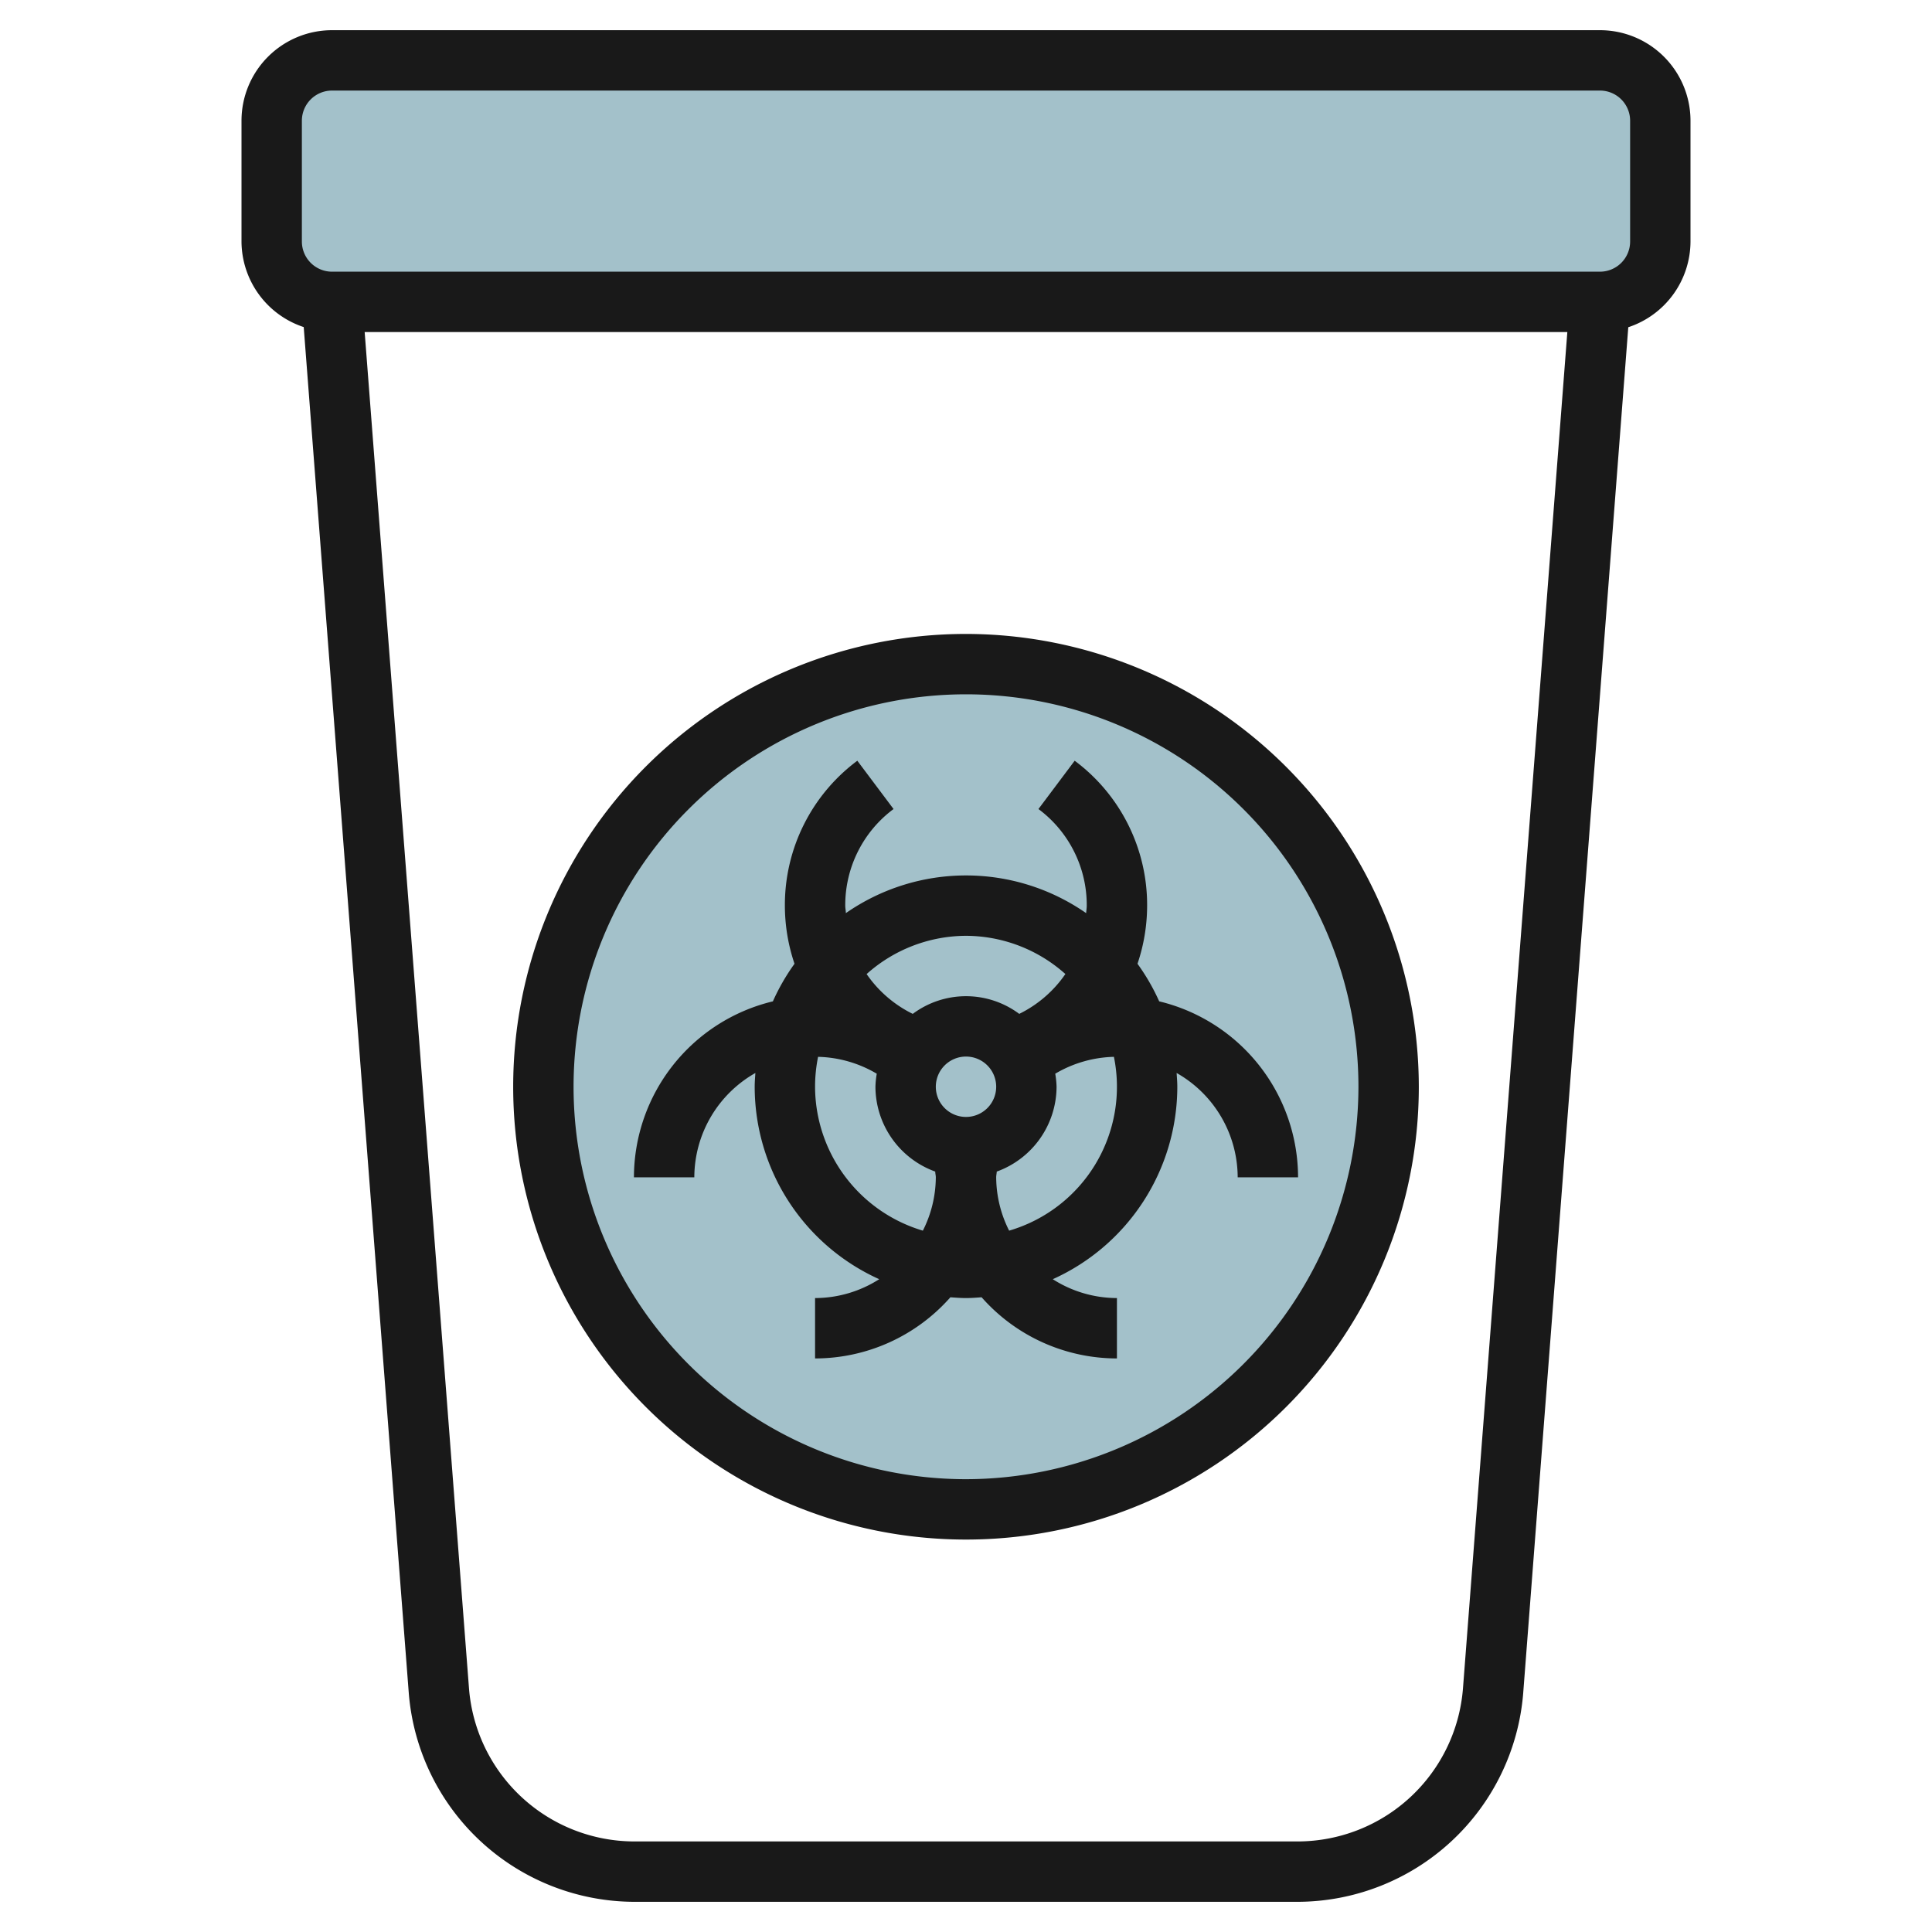
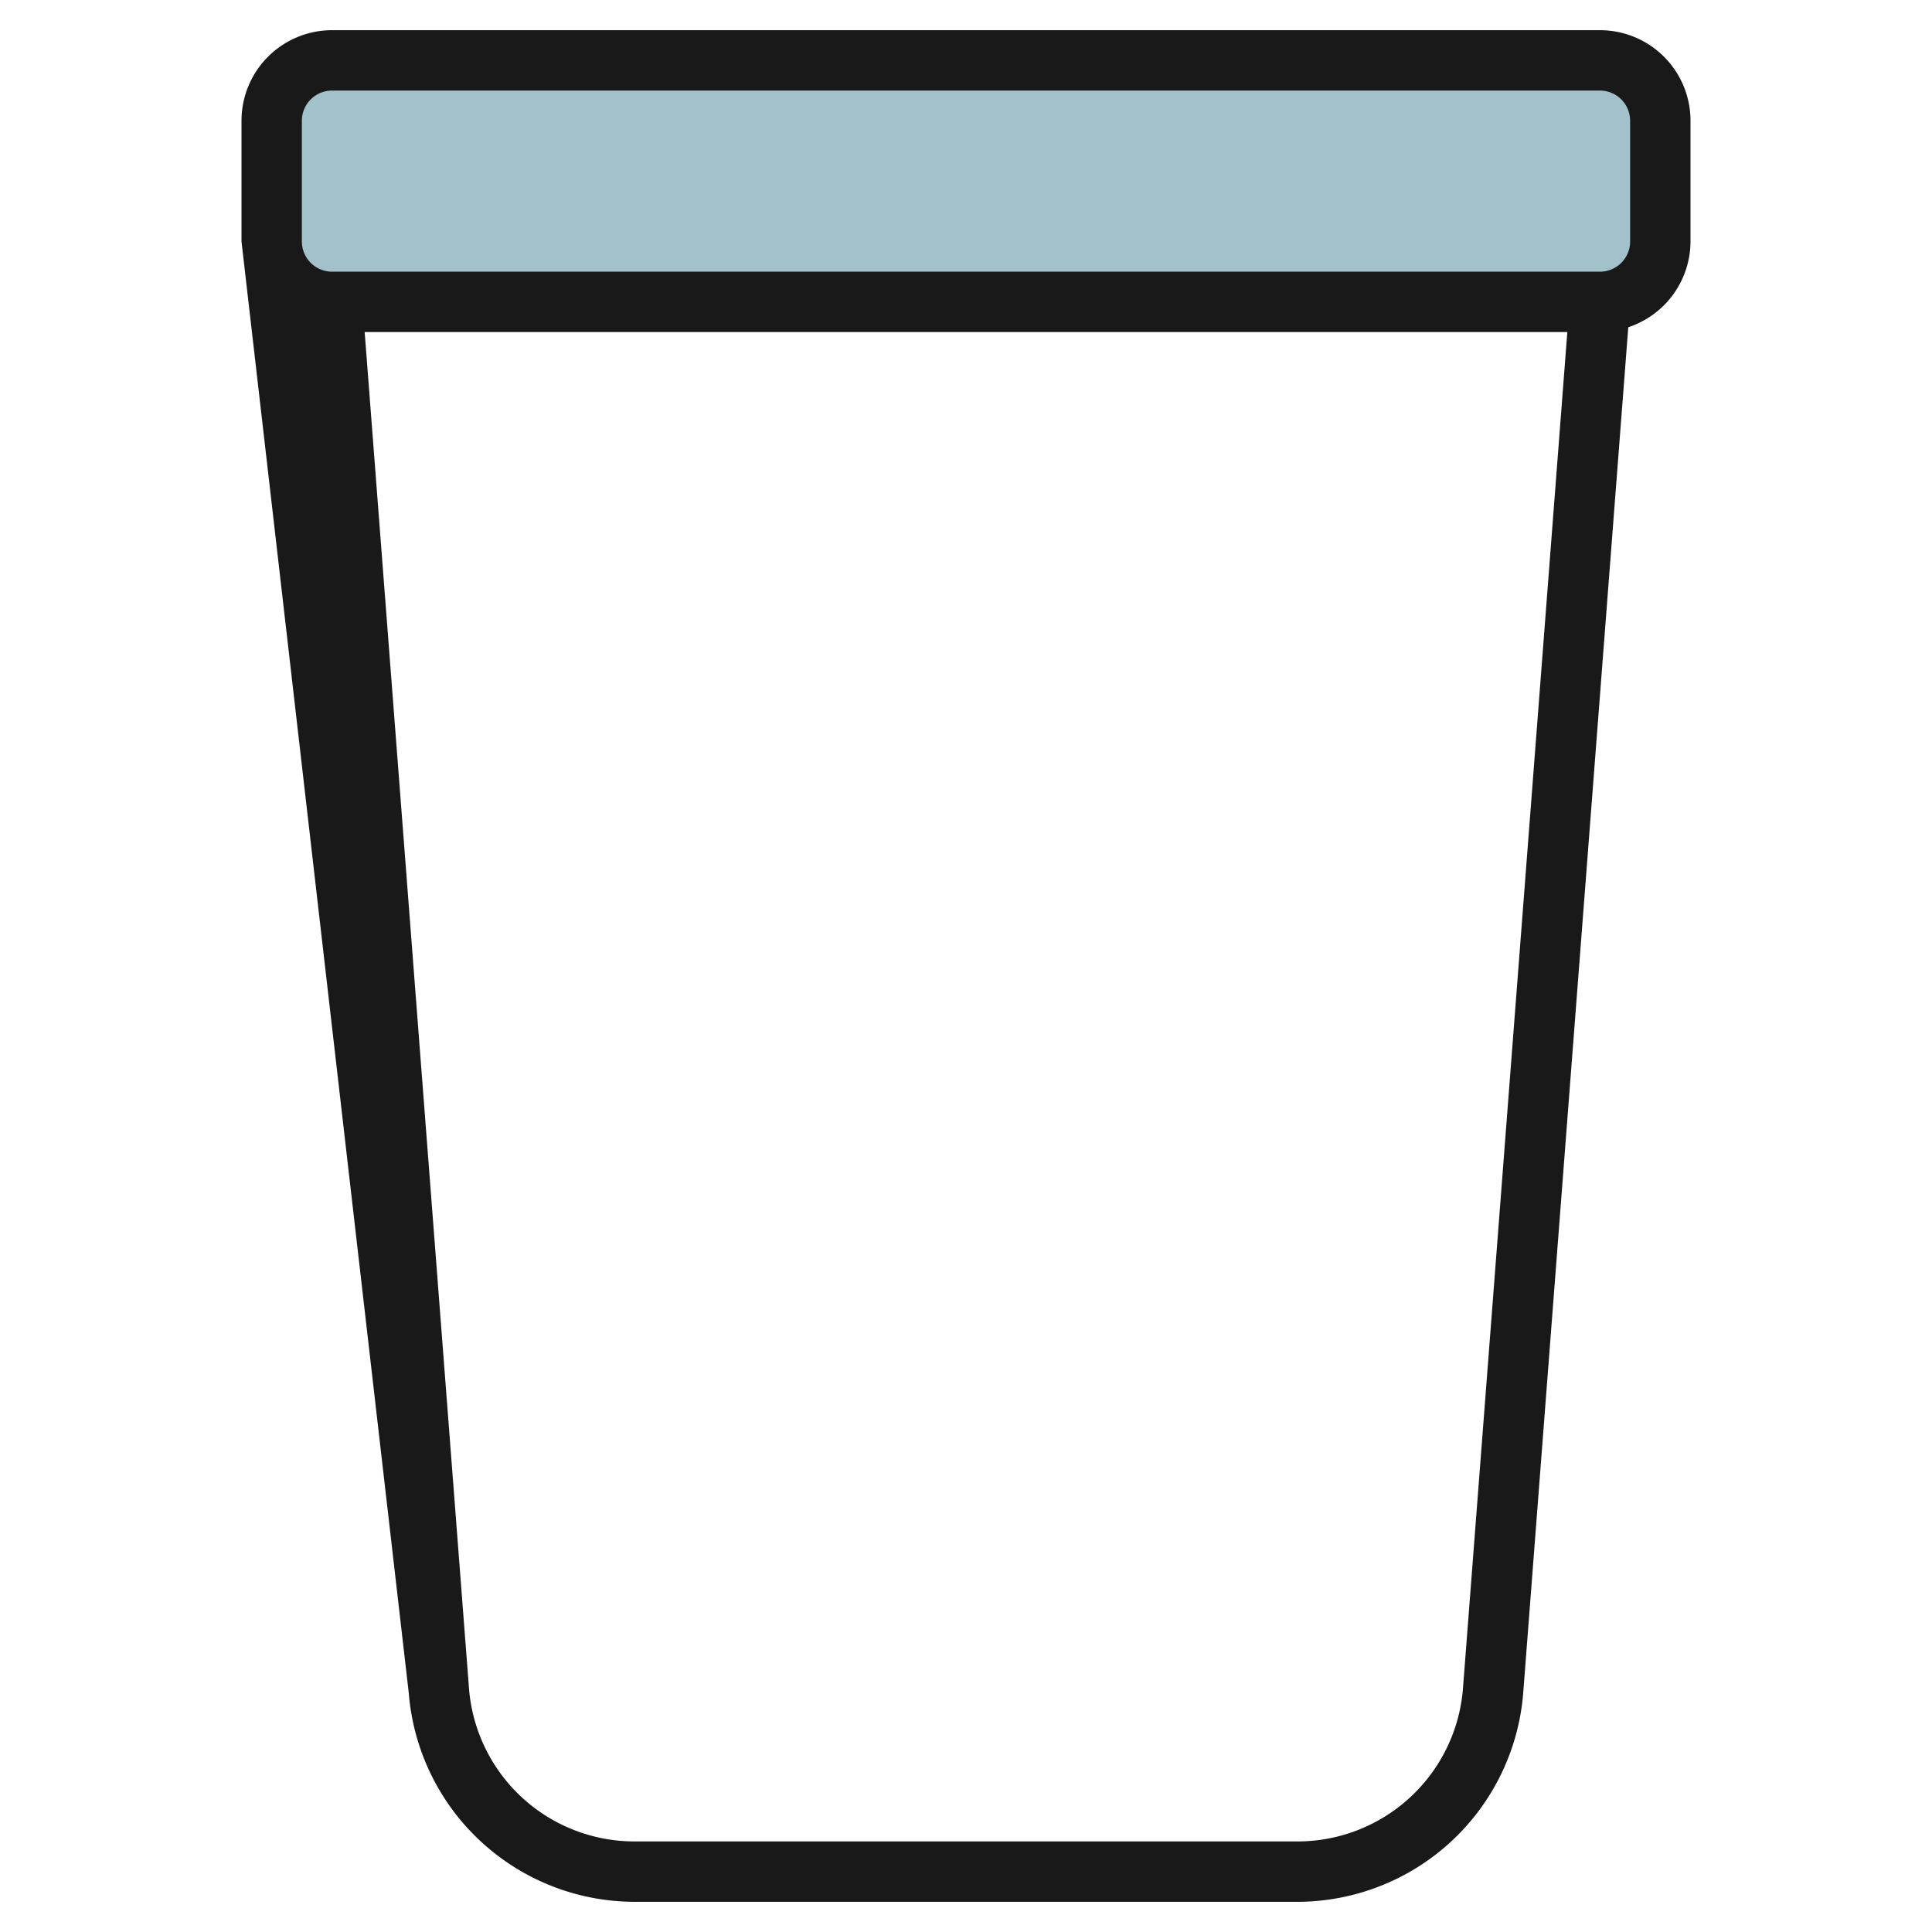
<svg xmlns="http://www.w3.org/2000/svg" id="Layer_3" data-name="Layer 3" viewBox="0 0 64 64" width="512" height="512">
-   <circle cx="32" cy="36" r="14" style="fill:#a3c1ca" />
  <path d="M53,2H11A2,2,0,0,0,9,4V8H9a2,2,0,0,0,2,2H53a2,2,0,0,0,2-2V4A2,2,0,0,0,53,2Z" style="fill:#a3c1ca" />
-   <path d="M13.542,56.094A7.514,7.514,0,0,0,21,63H43A7.513,7.513,0,0,0,50.457,56.1l3.482-45.26A3,3,0,0,0,56,8V4a3,3,0,0,0-3-3H11A3,3,0,0,0,8,4V8a3,3,0,0,0,2.061,2.835Zm34.92-.153A5.5,5.5,0,0,1,43,61H21a5.5,5.5,0,0,1-5.463-5.06L12.08,11H51.92ZM10,4a1,1,0,0,1,1-1H53a1,1,0,0,1,1,1V8a1,1,0,0,1-1,1H11a1,1,0,0,1-1-1Z" style="fill:#191919" />
-   <path d="M32,21A15,15,0,1,0,47,36,15.017,15.017,0,0,0,32,21Zm0,28A13,13,0,1,1,45,36,13.015,13.015,0,0,1,32,49Z" style="fill:#191919" />
-   <path d="M37.681,31.926A6.026,6.026,0,0,0,38,30a5.957,5.957,0,0,0-2.4-4.8l-1.2,1.6A3.966,3.966,0,0,1,36,30c0,.084-.015.166-.02.249a6.966,6.966,0,0,0-7.96,0c0-.083-.02-.165-.02-.249a3.966,3.966,0,0,1,1.6-3.2l-1.2-1.6A5.957,5.957,0,0,0,26,30a6.026,6.026,0,0,0,.319,1.926,7.008,7.008,0,0,0-.716,1.245A6.005,6.005,0,0,0,21,39h2a3.985,3.985,0,0,1,2.023-3.456c-.01.151-.023.3-.023.456a7,7,0,0,0,4.125,6.375A3.954,3.954,0,0,1,27,43v2a5.981,5.981,0,0,0,4.483-2.026c.172.012.343.026.517.026s.345-.014.517-.026A5.981,5.981,0,0,0,37,45V43a3.954,3.954,0,0,1-2.125-.625A7,7,0,0,0,39,36c0-.154-.013-.3-.023-.456A3.985,3.985,0,0,1,41,39h2a6.005,6.005,0,0,0-4.6-5.829A7.008,7.008,0,0,0,37.681,31.926ZM32,31a4.96,4.96,0,0,1,3.292,1.266,3.984,3.984,0,0,1-1.528,1.32,2.95,2.95,0,0,0-3.528,0,3.982,3.982,0,0,1-1.528-1.319A4.96,4.96,0,0,1,32,31Zm0,6a1,1,0,1,1,1-1A1,1,0,0,1,32,37Zm-5-1a4.979,4.979,0,0,1,.1-.991,4,4,0,0,1,1.944.559A2.927,2.927,0,0,0,29,36a3,3,0,0,0,1.981,2.81c0,.064.019.126.019.19a3.953,3.953,0,0,1-.429,1.767A4.991,4.991,0,0,1,27,36Zm6.429,4.767A3.953,3.953,0,0,1,33,39c0-.064.016-.126.019-.19A3,3,0,0,0,35,36a2.941,2.941,0,0,0-.044-.432,4.006,4.006,0,0,1,1.944-.559,4.966,4.966,0,0,1-3.471,5.758Z" style="fill:#191919" />
+   <path d="M13.542,56.094A7.514,7.514,0,0,0,21,63H43A7.513,7.513,0,0,0,50.457,56.1l3.482-45.26A3,3,0,0,0,56,8V4a3,3,0,0,0-3-3H11A3,3,0,0,0,8,4V8Zm34.92-.153A5.5,5.5,0,0,1,43,61H21a5.5,5.5,0,0,1-5.463-5.06L12.08,11H51.92ZM10,4a1,1,0,0,1,1-1H53a1,1,0,0,1,1,1V8a1,1,0,0,1-1,1H11a1,1,0,0,1-1-1Z" style="fill:#191919" />
</svg>